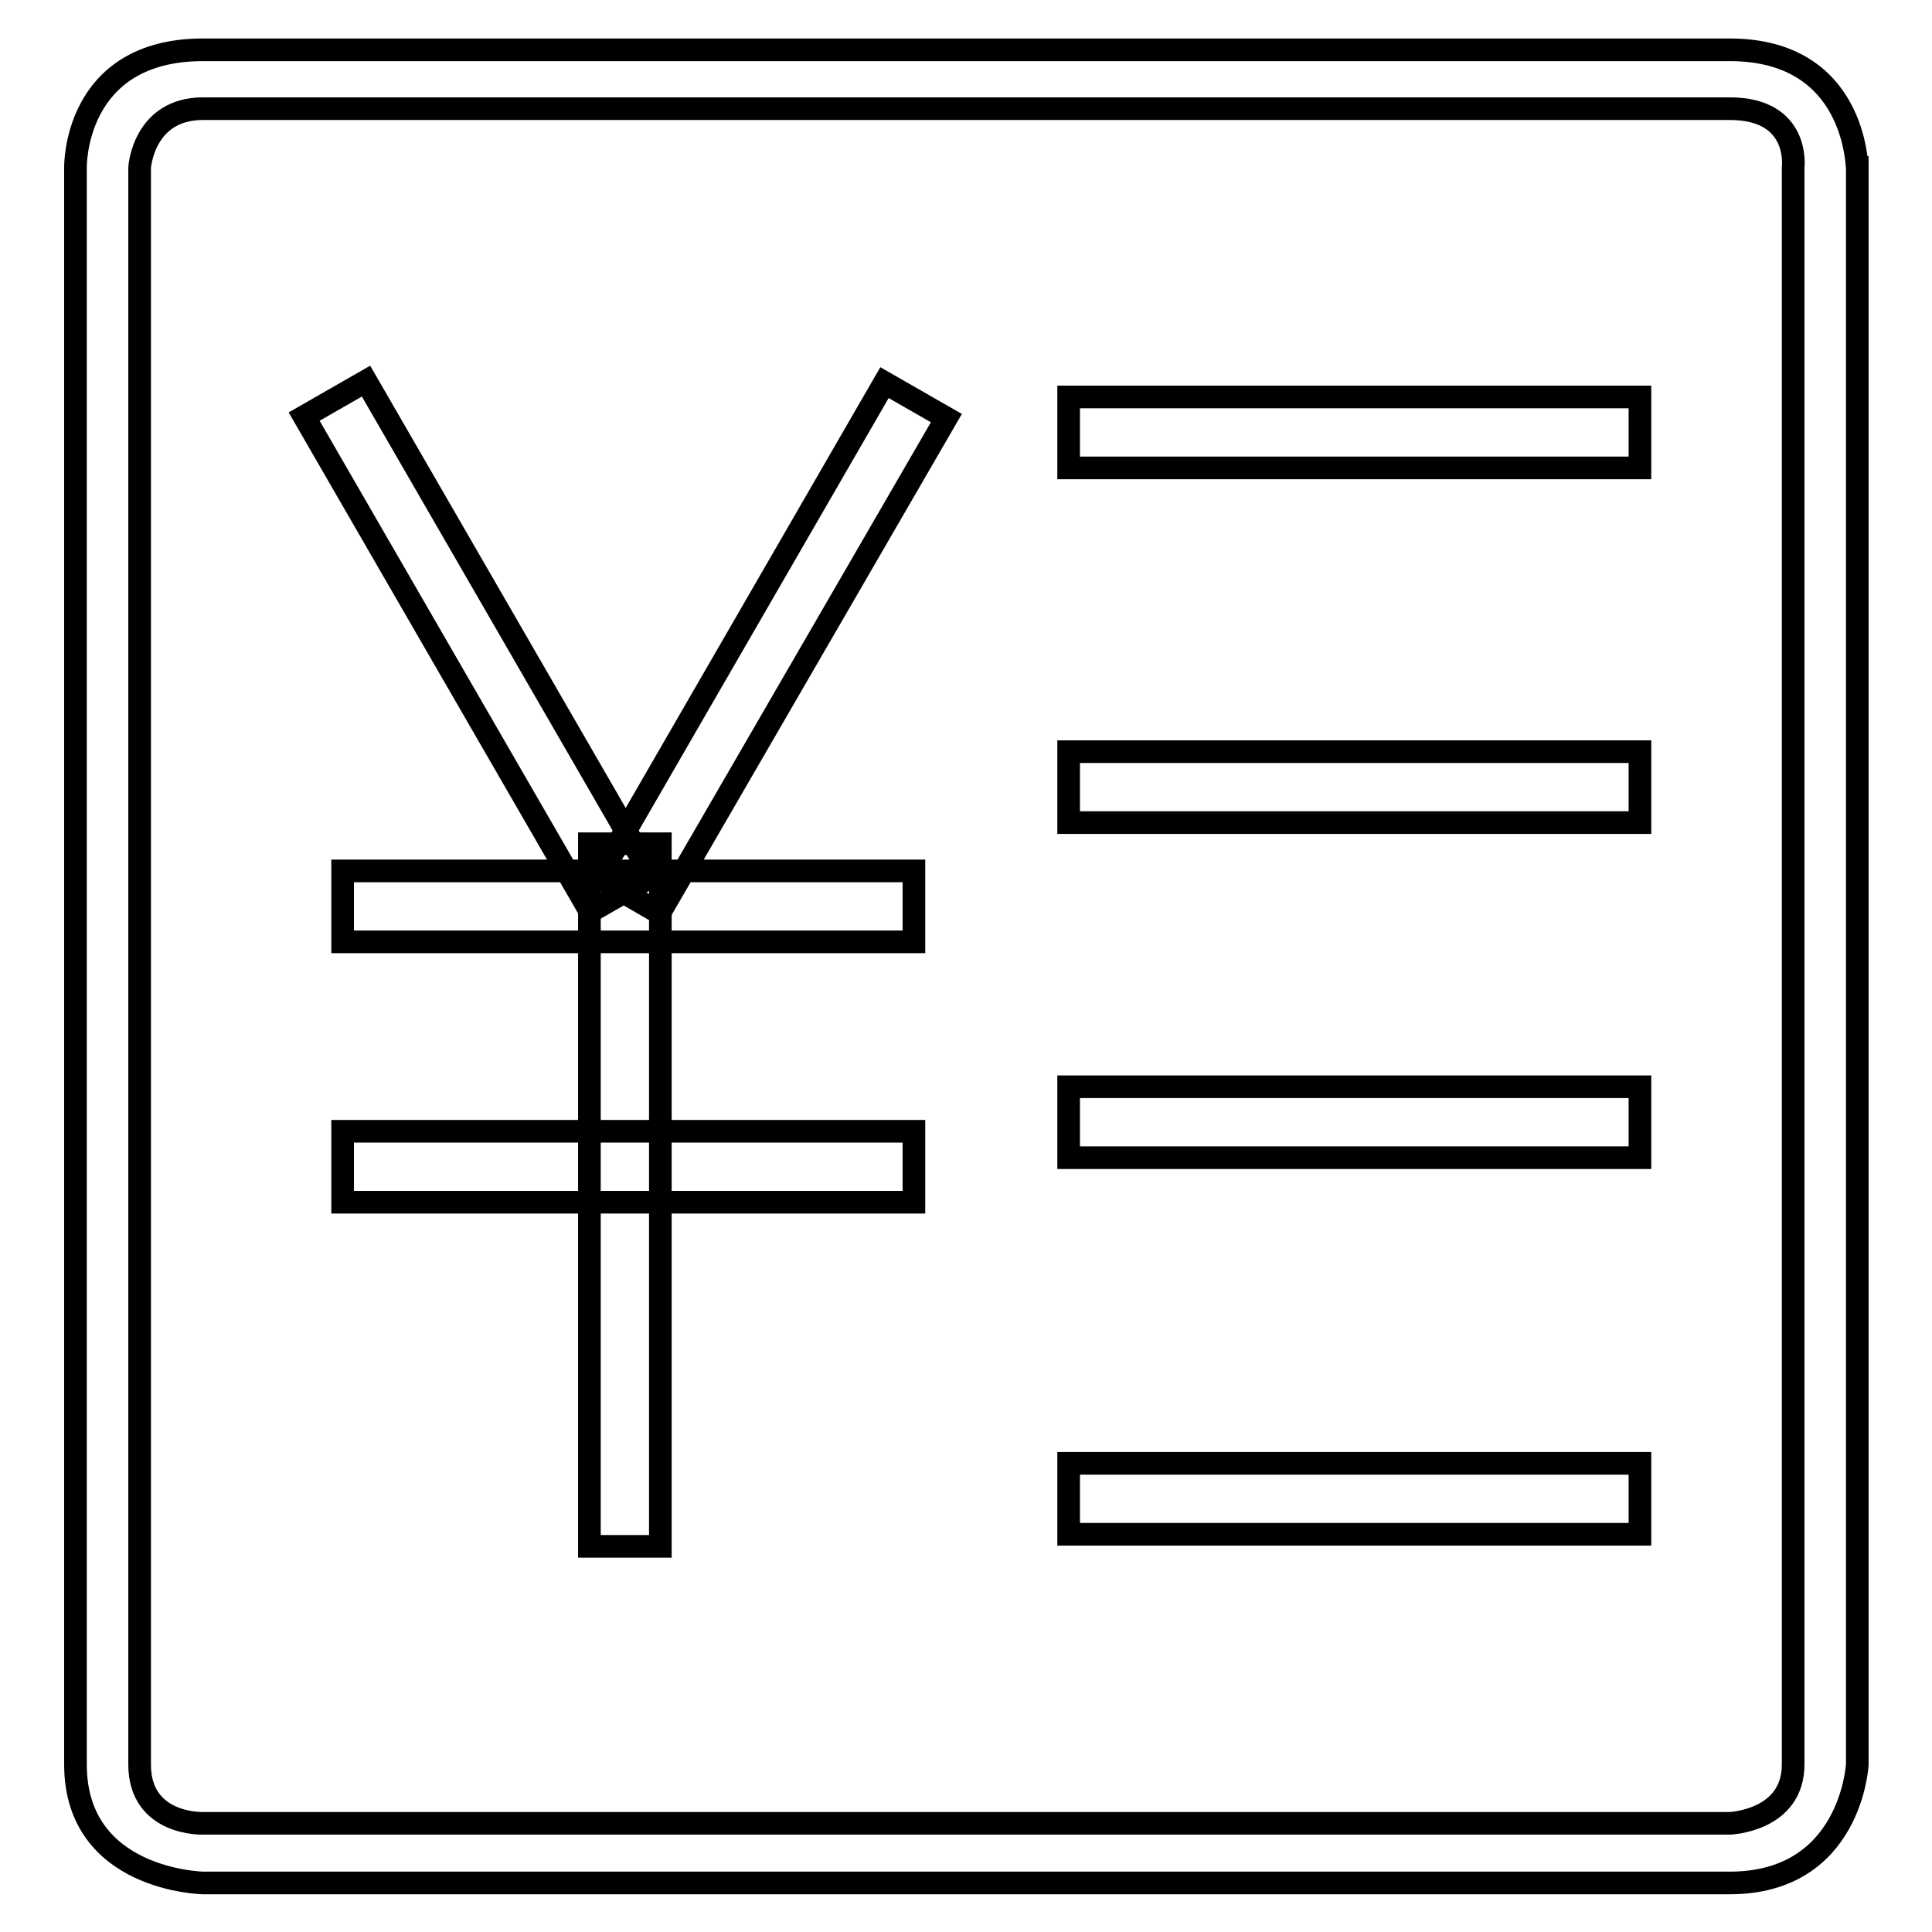
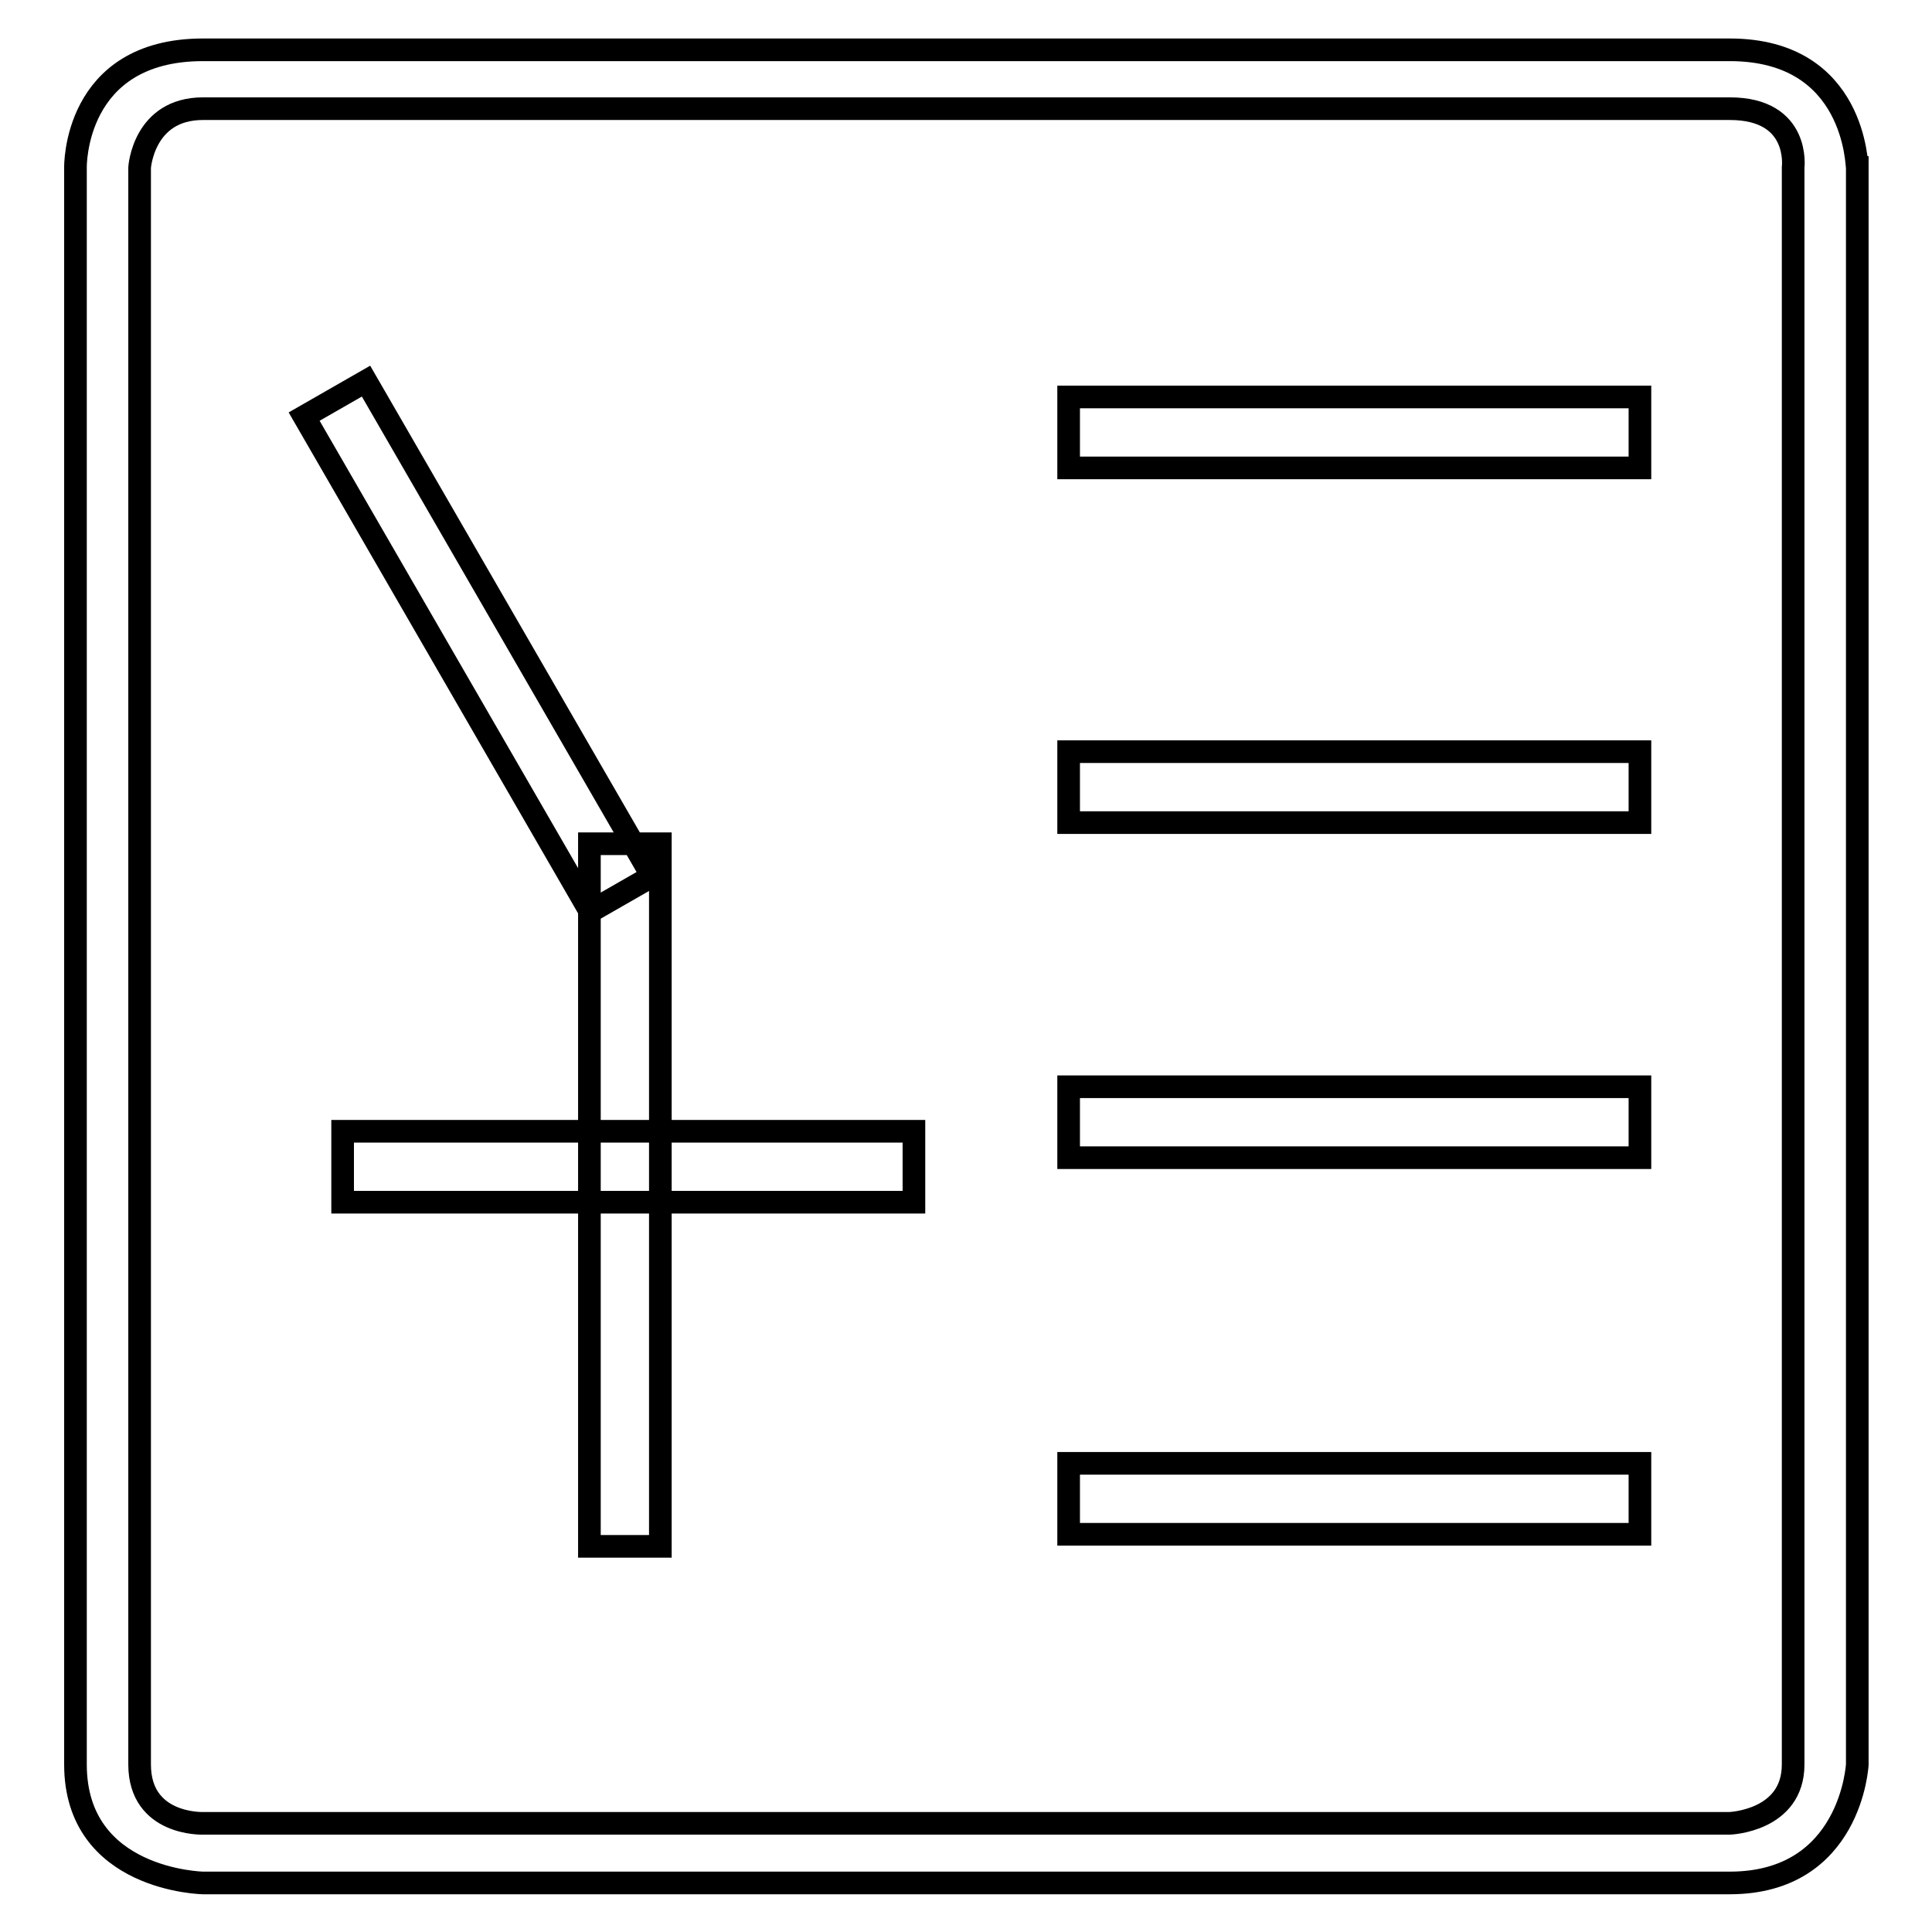
<svg xmlns="http://www.w3.org/2000/svg" version="1.1" x="0px" y="0px" viewBox="0 0 256 256" enable-background="new 0 0 256 256" xml:space="preserve">
  <g>
    <g>
      <path stroke-width="3" fill-opacity="0" stroke="#000000" d="M78.2,120.8L40.3,55.2l8.2-4.7l37.9,65.6L78.2,120.8L78.2,120.8z" />
-       <path stroke-width="3" fill-opacity="0" stroke="#000000" d="M79.3,116.3l37.9-65.6l8.2,4.7L87.4,121L79.3,116.3z" />
      <path stroke-width="3" fill-opacity="0" stroke="#000000" d="M78.1,111.8h9.4v93.1h-9.4V111.8z" />
-       <path stroke-width="3" fill-opacity="0" stroke="#000000" d="M45.4,115.4h75.7v9.4H45.4V115.4L45.4,115.4z" />
      <path stroke-width="3" fill-opacity="0" stroke="#000000" d="M45.4,149.9h75.7v9.4H45.4V149.9L45.4,149.9z" />
      <path stroke-width="3" fill-opacity="0" stroke="#000000" d="M229.2,6.6c-68.3,0-133.9,0-202.3,0C9.7,6.6,10,22.2,10,22.2v211.6c0,15.4,16.9,15.7,16.9,15.7h202.3c16.1,0,16.9-15.7,16.9-15.7V22.2C246,22.2,246,6.6,229.2,6.6L229.2,6.6z M237.6,22.2v211.6c0,7.5-8.4,7.8-8.4,7.8H26.9c0,0-8.4,0.3-8.4-7.8V22.2c0,0,0.5-7.8,8.4-7.8c71.4,0,130.8,0,202.3,0C238.6,14.4,237.6,22.2,237.6,22.2z" />
      <path stroke-width="3" fill-opacity="0" stroke="#000000" d="M141.6,52.6h75.7v9.4h-75.7V52.6z" />
      <path stroke-width="3" fill-opacity="0" stroke="#000000" d="M141.6,99.6h75.7v9.4h-75.7V99.6z" />
      <path stroke-width="3" fill-opacity="0" stroke="#000000" d="M141.6,193.9h75.7v9.4h-75.7V193.9z" />
      <path stroke-width="3" fill-opacity="0" stroke="#000000" d="M141.6,144h75.7v9.4h-75.7V144z" />
    </g>
  </g>
</svg>